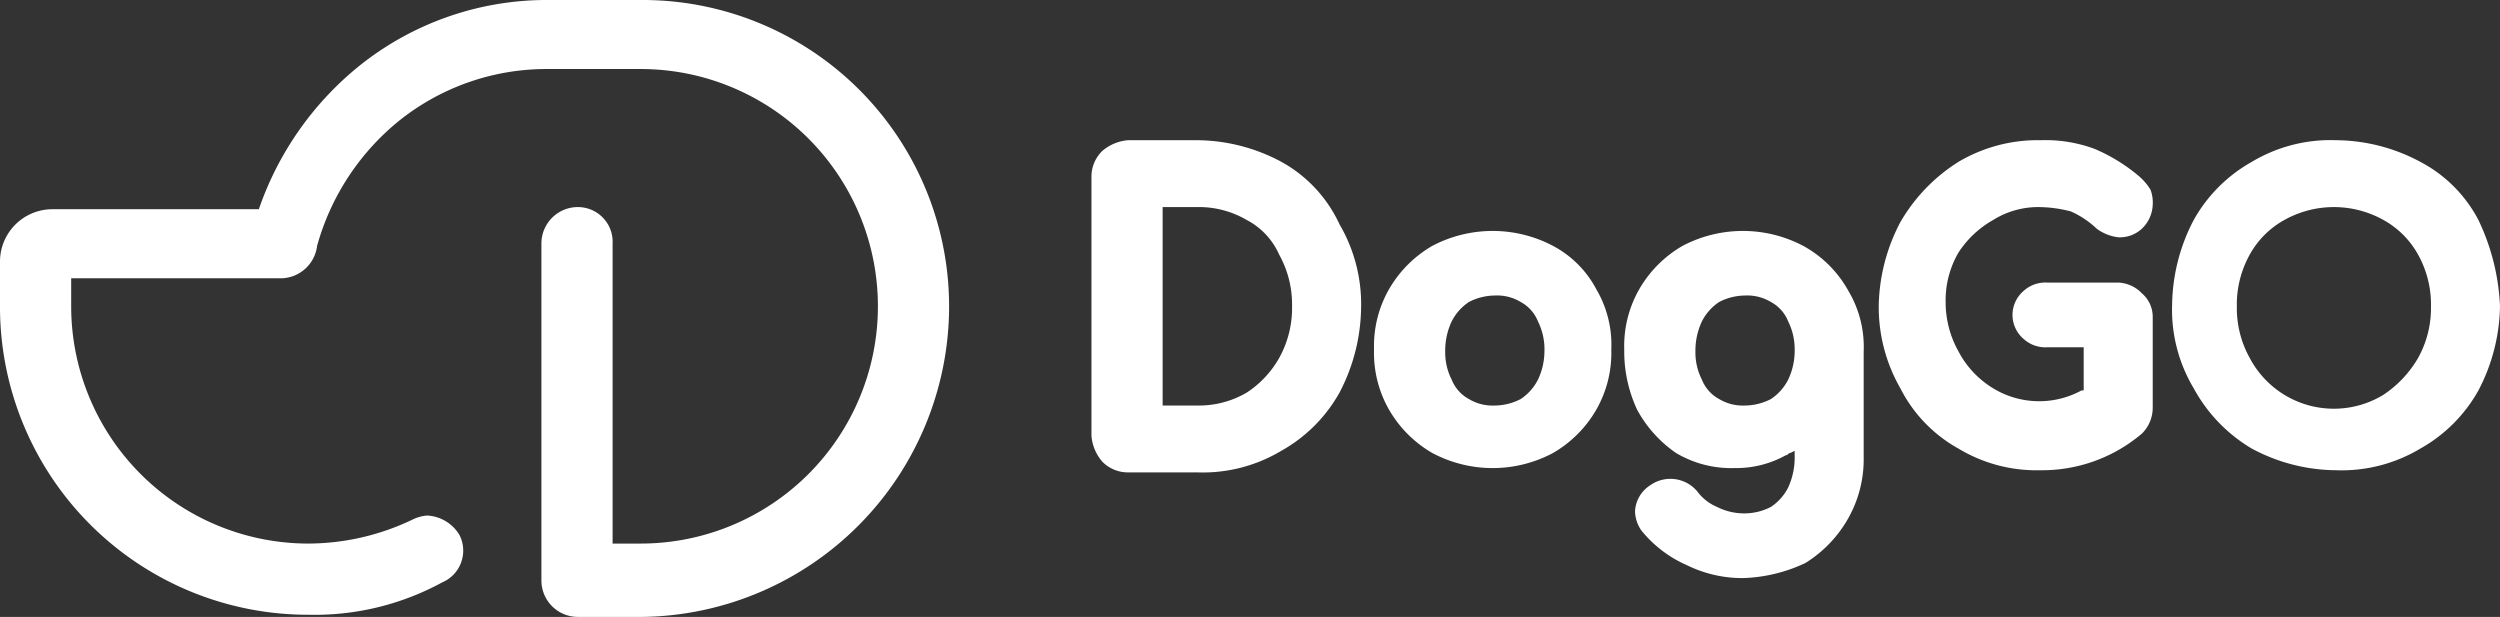
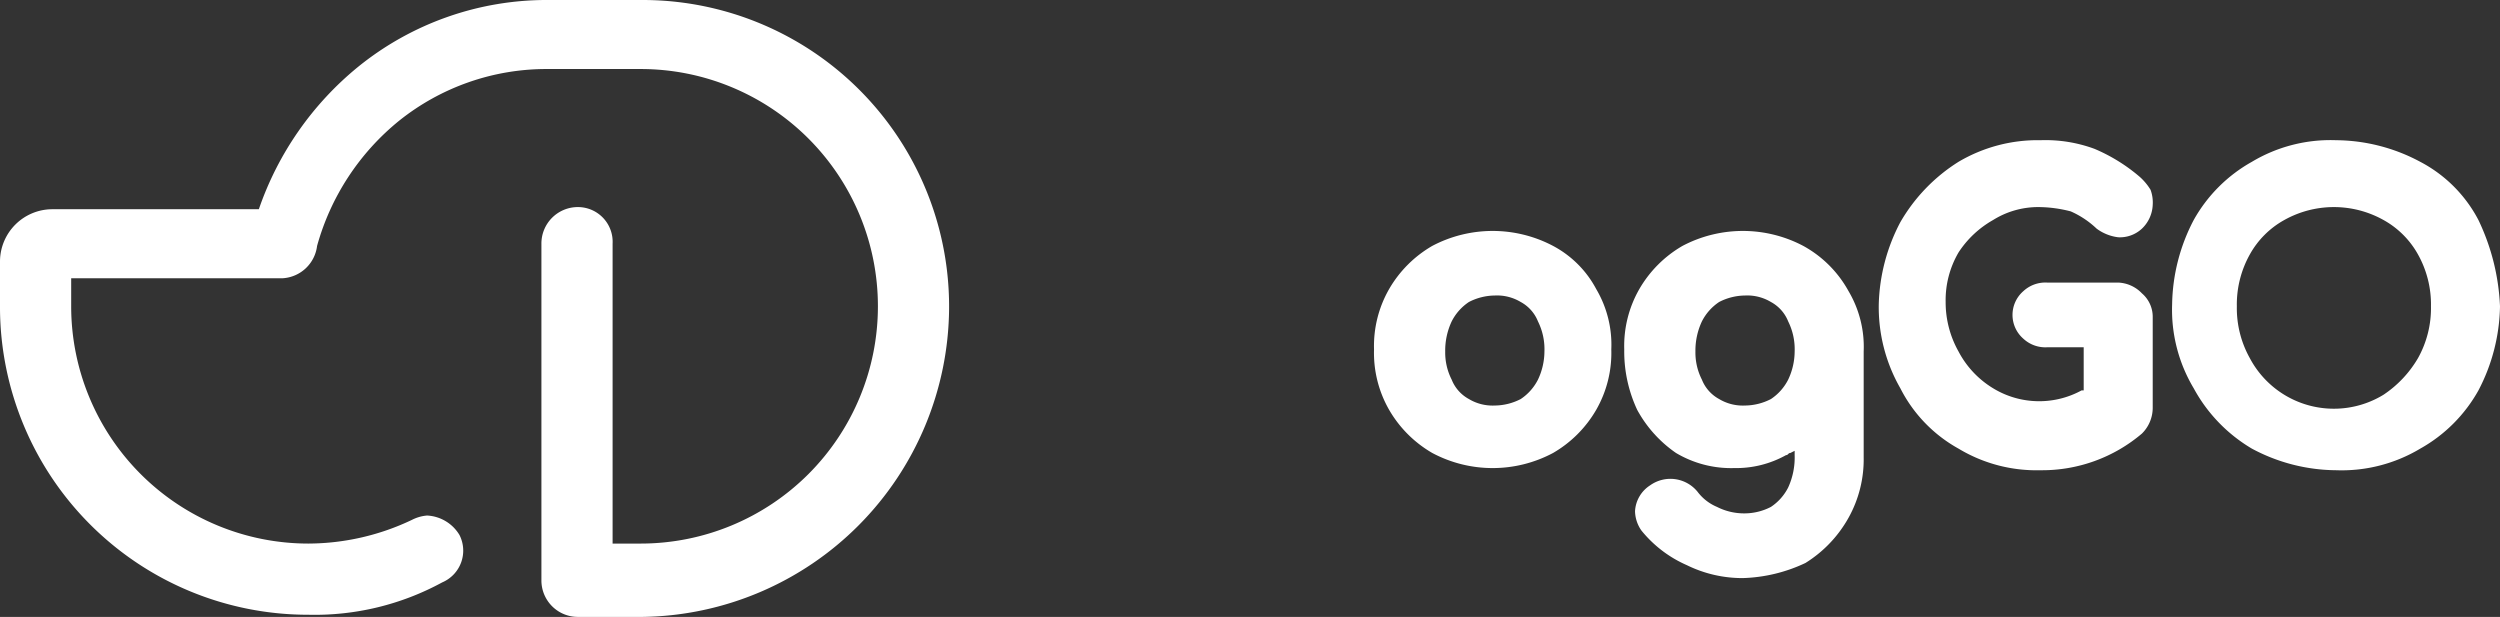
<svg xmlns="http://www.w3.org/2000/svg" viewBox="0 0 115.9 28.6">
  <rect x="0" y="0" width="115.9" height="28.6" fill="#333333" stroke="none" />
  <defs>
    <style>.cls-1{fill:#fff;}</style>
  </defs>
  <title>Asset 105</title>
  <g id="Layer_2" data-name="Layer 2">
    <g id="Layer_1-2" data-name="Layer 1">
      <path class="cls-1" d="M14.3,28.5A14.28,14.28,0,0,1,0,14.3V12.1A2.43,2.43,0,0,1,2.4,9.7H12a14.67,14.67,0,0,1,4.6-6.6A13.89,13.89,0,0,1,25.4,0h4.4A14.21,14.21,0,0,1,44,14.3,14.41,14.41,0,0,1,29.8,28.6h-3a1.69,1.69,0,0,1-1.7-1.7V11.3a1.69,1.69,0,0,1,1.7-1.7,1.61,1.61,0,0,1,1.6,1.7V25.2h1.3a11,11,0,1,0,0-22H25.4a10.93,10.93,0,0,0-6.9,2.4,11.38,11.38,0,0,0-3.8,5.8,1.71,1.71,0,0,1-1.6,1.5H3.3v1.3a11,11,0,0,0,11,11,11.25,11.25,0,0,0,4.8-1.1,1.85,1.85,0,0,1,.7-.2,1.86,1.86,0,0,1,1.5.9,1.6,1.6,0,0,1-.8,2.2,12.36,12.36,0,0,1-6.2,1.5Z" />
-       <path class="cls-1" d="M59.4,7.5a8.36,8.36,0,0,0-3.9-1H52.3a2.08,2.08,0,0,0-1.2.5,1.66,1.66,0,0,0-.5,1.2v12a2.08,2.08,0,0,0,.5,1.2,1.66,1.66,0,0,0,1.2.5h3.2a7.09,7.09,0,0,0,3.9-1,7,7,0,0,0,2.7-2.7,8.68,8.68,0,0,0,1-3.9,7.32,7.32,0,0,0-1-3.9A6.33,6.33,0,0,0,59.4,7.5Zm-.1,9.1a4.63,4.63,0,0,1-1.5,1.6,4.38,4.38,0,0,1-2.3.6H53.9V9.6h1.6a4.38,4.38,0,0,1,2.3.6,3.32,3.32,0,0,1,1.5,1.6,4.75,4.75,0,0,1,.6,2.4A4.75,4.75,0,0,1,59.3,16.6Z" />
      <path class="cls-1" d="M72,11.4a6,6,0,0,0-5.6,0,5.48,5.48,0,0,0-2,2,5.3,5.3,0,0,0-.7,2.8,5.3,5.3,0,0,0,.7,2.8,5.48,5.48,0,0,0,2,2A5.95,5.95,0,0,0,72,21a5.48,5.48,0,0,0,2-2,5.3,5.3,0,0,0,.7-2.8,5.07,5.07,0,0,0-.7-2.8A4.82,4.82,0,0,0,72,11.4Zm-.7,6.2a2.36,2.36,0,0,1-.8.9,2.66,2.66,0,0,1-1.2.3,2.13,2.13,0,0,1-1.2-.3,1.76,1.76,0,0,1-.8-.9,2.77,2.77,0,0,1-.3-1.3,3.19,3.19,0,0,1,.3-1.4,2.36,2.36,0,0,1,.8-.9,2.66,2.66,0,0,1,1.2-.3,2.13,2.13,0,0,1,1.2.3,1.76,1.76,0,0,1,.8.9,2.9,2.9,0,0,1,.3,1.4A3.08,3.08,0,0,1,71.3,17.6Z" />
      <path class="cls-1" d="M83.6,11.4a6,6,0,0,0-5.6,0,5.48,5.48,0,0,0-2,2,5.3,5.3,0,0,0-.7,2.8,6.39,6.39,0,0,0,.6,2.8,5.78,5.78,0,0,0,1.8,2,5,5,0,0,0,2.7.7,4.75,4.75,0,0,0,2.4-.6c.1,0,.1-.1.2-.1l.2-.1v.2a3.34,3.34,0,0,1-.3,1.5,2.36,2.36,0,0,1-.8.9,2.66,2.66,0,0,1-1.2.3,2.77,2.77,0,0,1-1.3-.3,2.18,2.18,0,0,1-.9-.7,1.62,1.62,0,0,0-2.2-.3h0a1.52,1.52,0,0,0-.7,1.2,1.61,1.61,0,0,0,.3.9,5.6,5.6,0,0,0,2.1,1.6,5.83,5.83,0,0,0,2.6.6,7.27,7.27,0,0,0,2.9-.7,5.78,5.78,0,0,0,2-2.1,5.55,5.55,0,0,0,.7-2.8V16.3a5.07,5.07,0,0,0-.7-2.8A5.3,5.3,0,0,0,83.6,11.4Zm-.7,6.2a2.36,2.36,0,0,1-.8.9,2.66,2.66,0,0,1-1.2.3,2.13,2.13,0,0,1-1.2-.3,1.76,1.76,0,0,1-.8-.9,2.77,2.77,0,0,1-.3-1.3,3.19,3.19,0,0,1,.3-1.4,2.36,2.36,0,0,1,.8-.9,2.66,2.66,0,0,1,1.2-.3,2.13,2.13,0,0,1,1.2.3,1.76,1.76,0,0,1,.8.9,2.9,2.9,0,0,1,.3,1.4A3.08,3.08,0,0,1,82.9,17.6Z" />
      <path class="cls-1" d="M92.4,10.2a3.94,3.94,0,0,1,2.1-.6,6.05,6.05,0,0,1,1.5.2,4.18,4.18,0,0,1,1.2.8,2.11,2.11,0,0,0,1,.4,1.5,1.5,0,0,0,1.1-.4,1.61,1.61,0,0,0,.5-1.1,1.7,1.7,0,0,0-.1-.7,2.65,2.65,0,0,0-.5-.6,8,8,0,0,0-2.1-1.3,6.57,6.57,0,0,0-2.5-.4,7.21,7.21,0,0,0-3.8,1,8.06,8.06,0,0,0-2.7,2.8,8.61,8.61,0,0,0-1,3.8,7.56,7.56,0,0,0,1,3.9,6.62,6.62,0,0,0,2.7,2.8,7,7,0,0,0,3.8,1,7.14,7.14,0,0,0,4.7-1.7,1.68,1.68,0,0,0,.5-1.2V14.7a1.43,1.43,0,0,0-.5-1.1,1.61,1.61,0,0,0-1.1-.5H94.9a1.5,1.5,0,0,0-1.1.4,1.46,1.46,0,0,0,0,2.2,1.5,1.5,0,0,0,1.1.4h1.7v2h-.1a4.1,4.1,0,0,1-4.1-.1,4.36,4.36,0,0,1-1.6-1.7,4.65,4.65,0,0,1-.6-2.3,4.38,4.38,0,0,1,.6-2.3A4.63,4.63,0,0,1,92.4,10.2Z" />
      <path class="cls-1" d="M114.9,10.2a6.39,6.39,0,0,0-2.7-2.7,8.36,8.36,0,0,0-3.9-1,7.09,7.09,0,0,0-3.9,1,7,7,0,0,0-2.7,2.7,8.68,8.68,0,0,0-1,3.9,7.09,7.09,0,0,0,1,3.9,7.27,7.27,0,0,0,2.7,2.8,8.36,8.36,0,0,0,3.9,1,7.09,7.09,0,0,0,3.9-1,7,7,0,0,0,2.7-2.7,8.68,8.68,0,0,0,1-3.9A10.25,10.25,0,0,0,114.9,10.2Zm-2.8,6.4a5.17,5.17,0,0,1-1.6,1.7,4.41,4.41,0,0,1-6.2-1.7,4.75,4.75,0,0,1-.6-2.4,4.75,4.75,0,0,1,.6-2.4,4.1,4.1,0,0,1,1.6-1.6,4.71,4.71,0,0,1,4.6,0,4.1,4.1,0,0,1,1.6,1.6,4.75,4.75,0,0,1,.6,2.4A4.75,4.75,0,0,1,112.1,16.6Z" />
    </g>
  </g>
</svg>